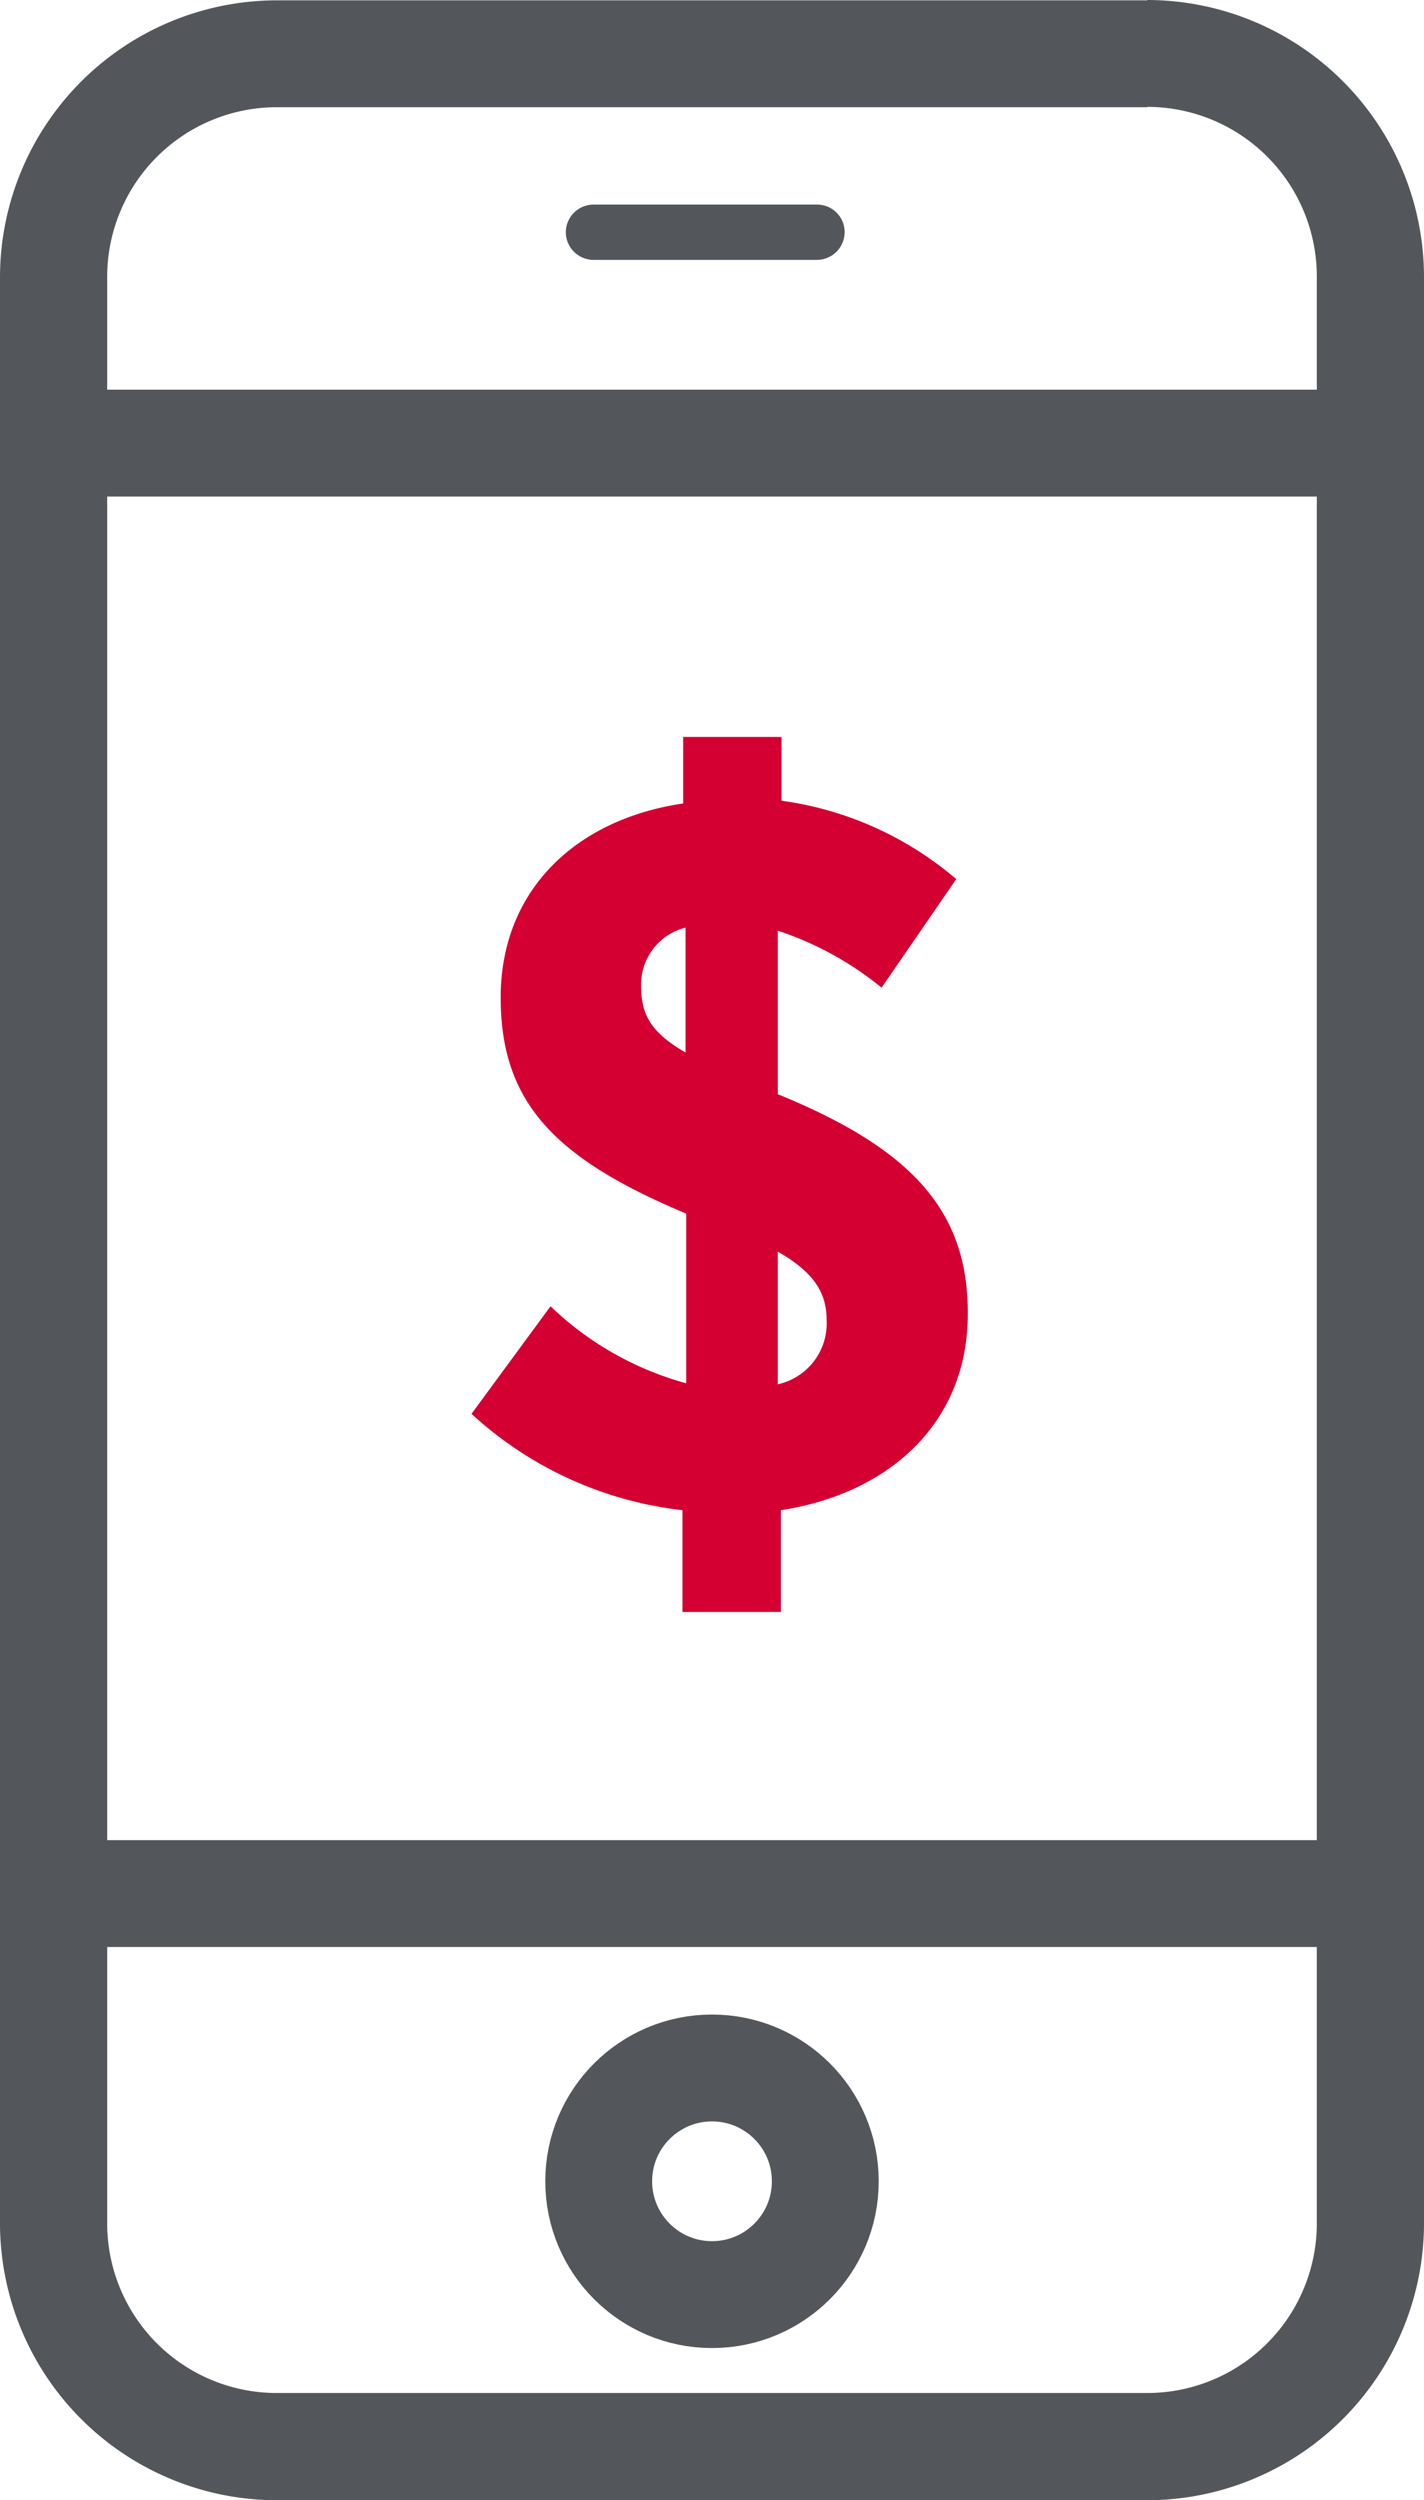
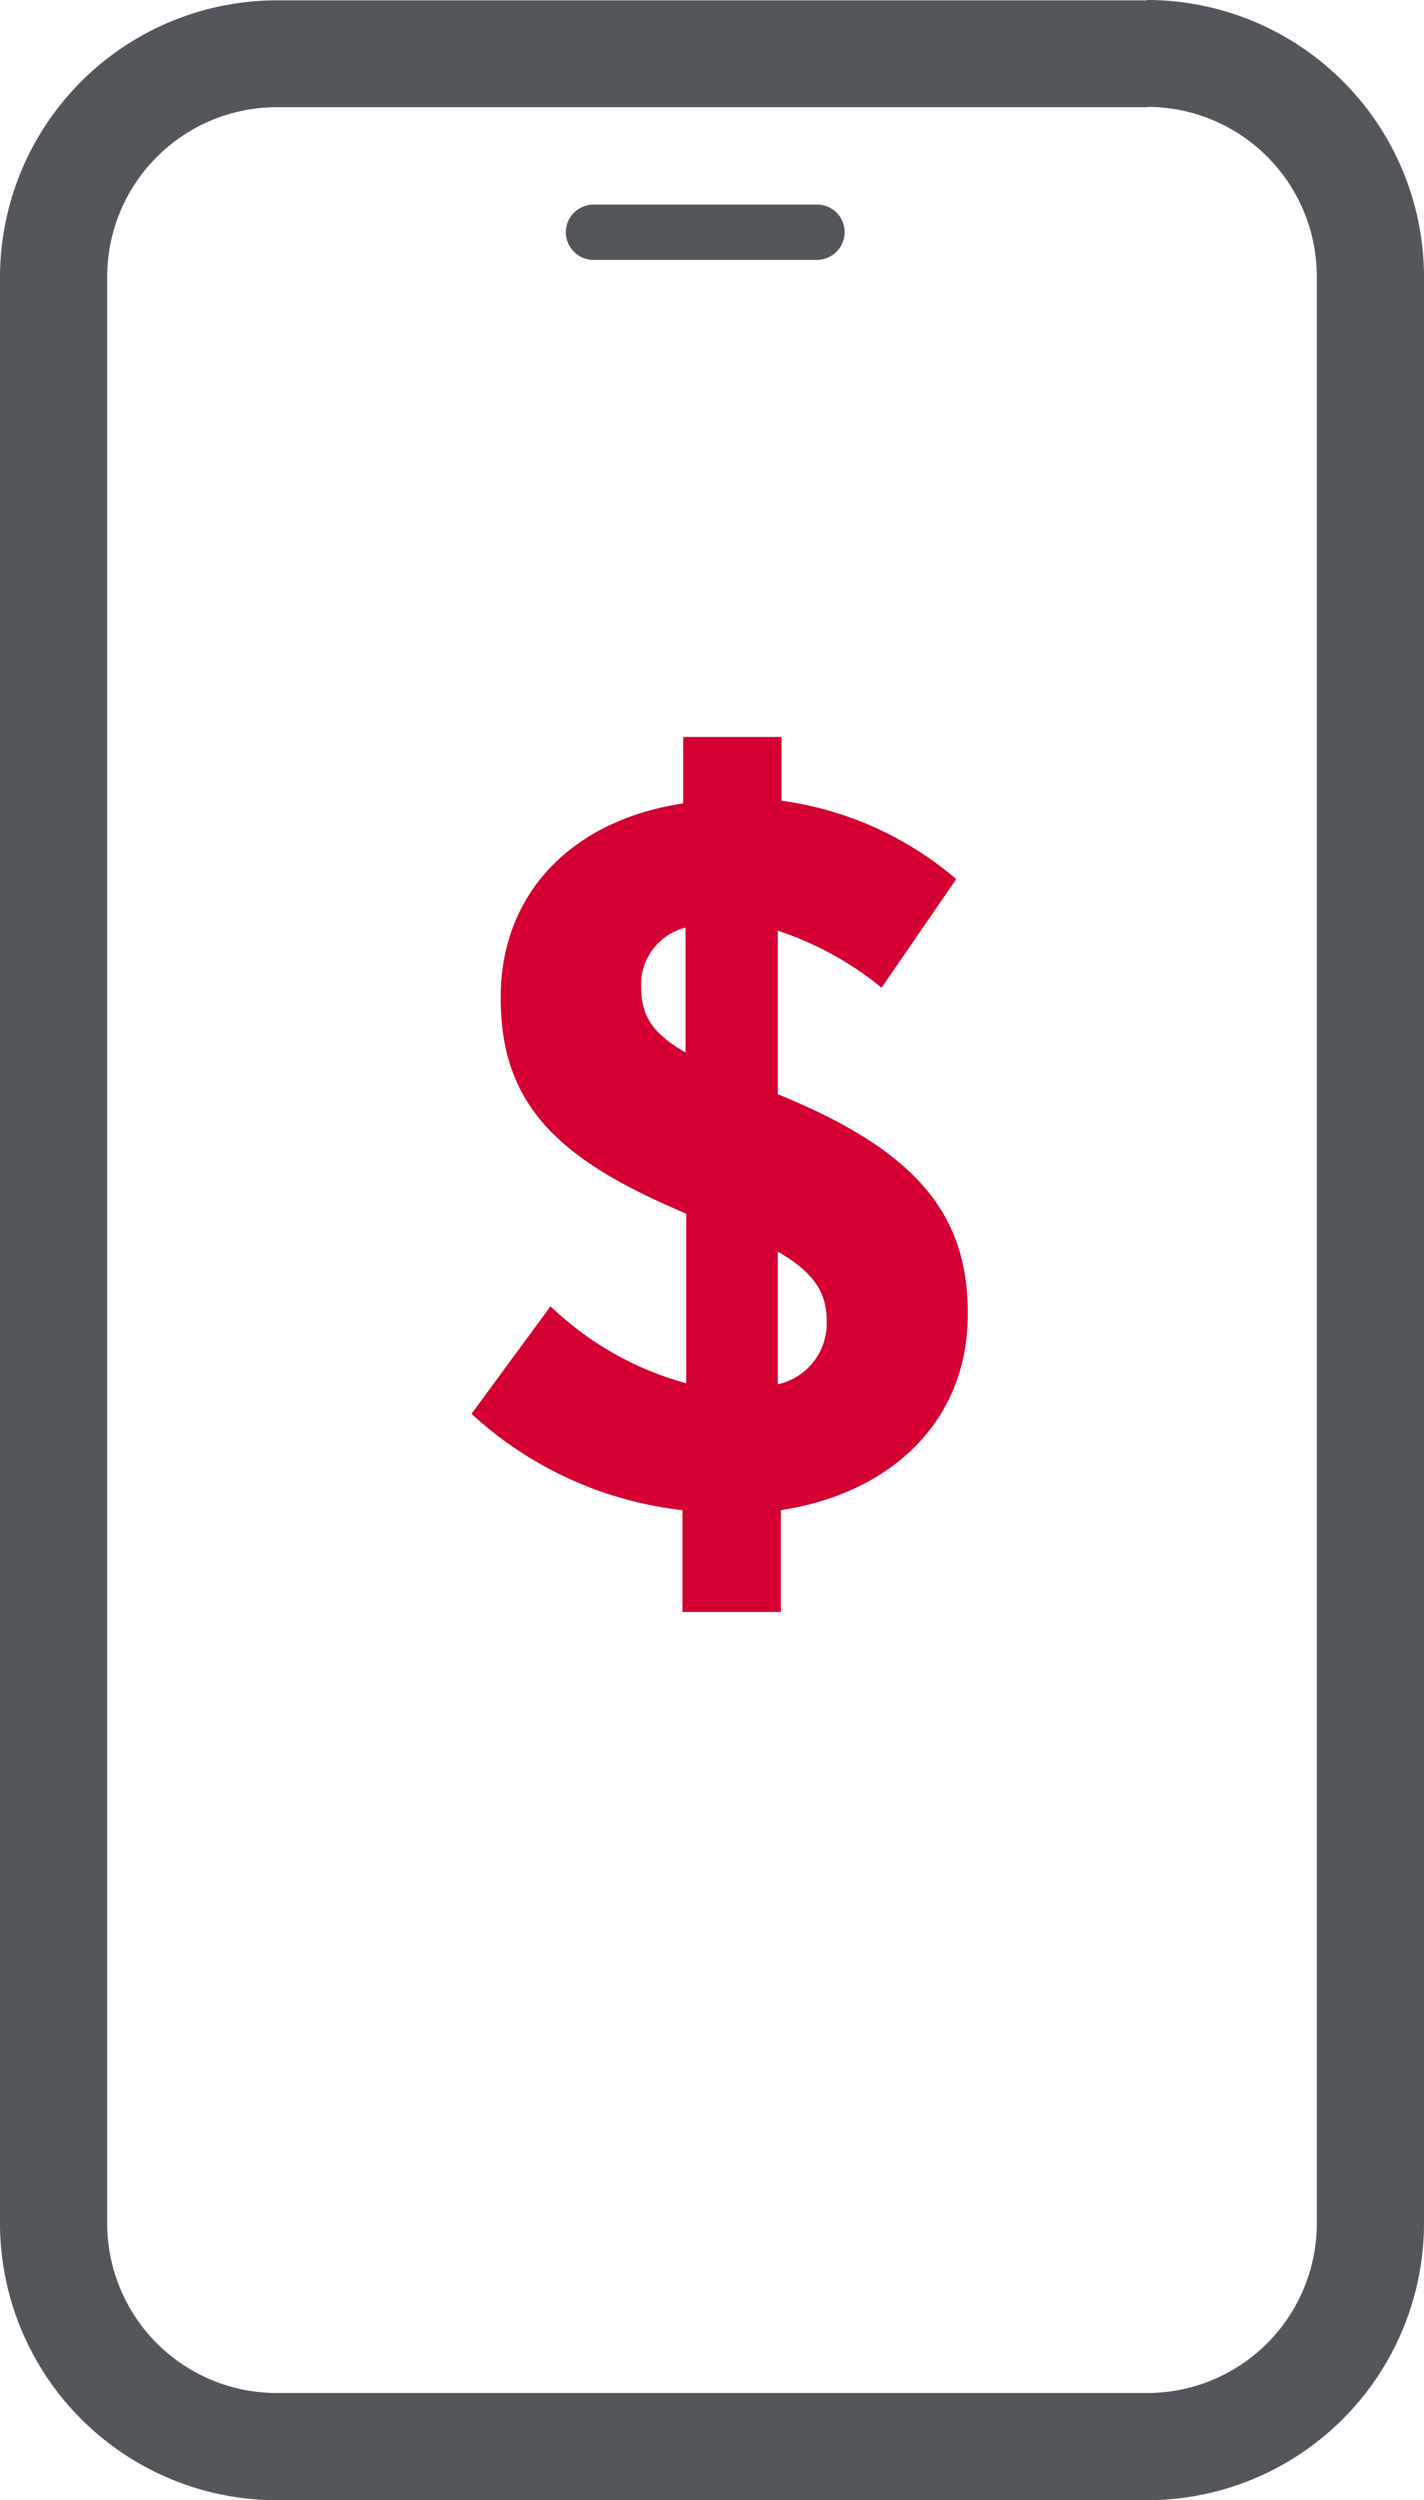
<svg xmlns="http://www.w3.org/2000/svg" id="Layer_1" data-name="Layer 1" viewBox="0 0 41.98 73.69">
  <title>mobiledeposit_coloricon</title>
  <path d="M57,8.32h6.58a.82.82,0,0,0,.82-.82.81.81,0,0,0-.82-.81H57a.82.82,0,0,0-.82.81A.82.82,0,0,0,57,8.32Z" transform="translate(-39.5 -0.66)" style="fill:#53565a" />
  <path d="M73.32,3.81a5,5,0,0,1,5,5V66.19a5,5,0,0,1-5,5H47.66a5,5,0,0,1-5-5V8.82a5,5,0,0,1,5-5H73.32m0-3.15H47.66A8.17,8.17,0,0,0,39.5,8.82V66.19a8.17,8.17,0,0,0,8.16,8.16H73.32a8.17,8.17,0,0,0,8.16-8.16V8.82A8.17,8.17,0,0,0,73.32.66Z" transform="translate(-39.5 -0.66)" style="fill:#53565a" />
-   <circle cx="20.99" cy="64.29" r="3.34" style="fill:none;stroke:#53565a;stroke-miterlimit:10;stroke-width:3.15px" />
  <path d="M65.49,29.77a9.61,9.61,0,0,0-3.06-1.68v4.82c3.95,1.61,5.6,3.44,5.6,6.43v.06c0,3.14-2.25,5.27-5.51,5.77v3h-2.9v-3a11,11,0,0,1-6.22-2.84l2.33-3.17a9.31,9.31,0,0,0,4,2.27v-5c-3.86-1.62-5.47-3.26-5.47-6.37v0c0-3.11,2.15-5.24,5.38-5.72V22.38h2.9v1.88a10,10,0,0,1,5.15,2.31Zm-5.78,1.91V28a1.73,1.73,0,0,0-1.31,1.71v0C58.4,30.55,58.67,31.08,59.71,31.68Zm2.72,5.87v3.91a1.84,1.84,0,0,0,1.44-1.88v0C63.87,38.77,63.51,38.17,62.43,37.55Z" transform="translate(-39.5 -0.66)" style="fill:#d50032" />
-   <line x1="1.96" y1="13.06" x2="39.7" y2="13.06" style="fill:none;stroke:#53565a;stroke-miterlimit:10;stroke-width:3.15px" />
-   <line x1="1.96" y1="55.81" x2="39.7" y2="55.81" style="fill:none;stroke:#53565a;stroke-miterlimit:10;stroke-width:3.15px" />
</svg>